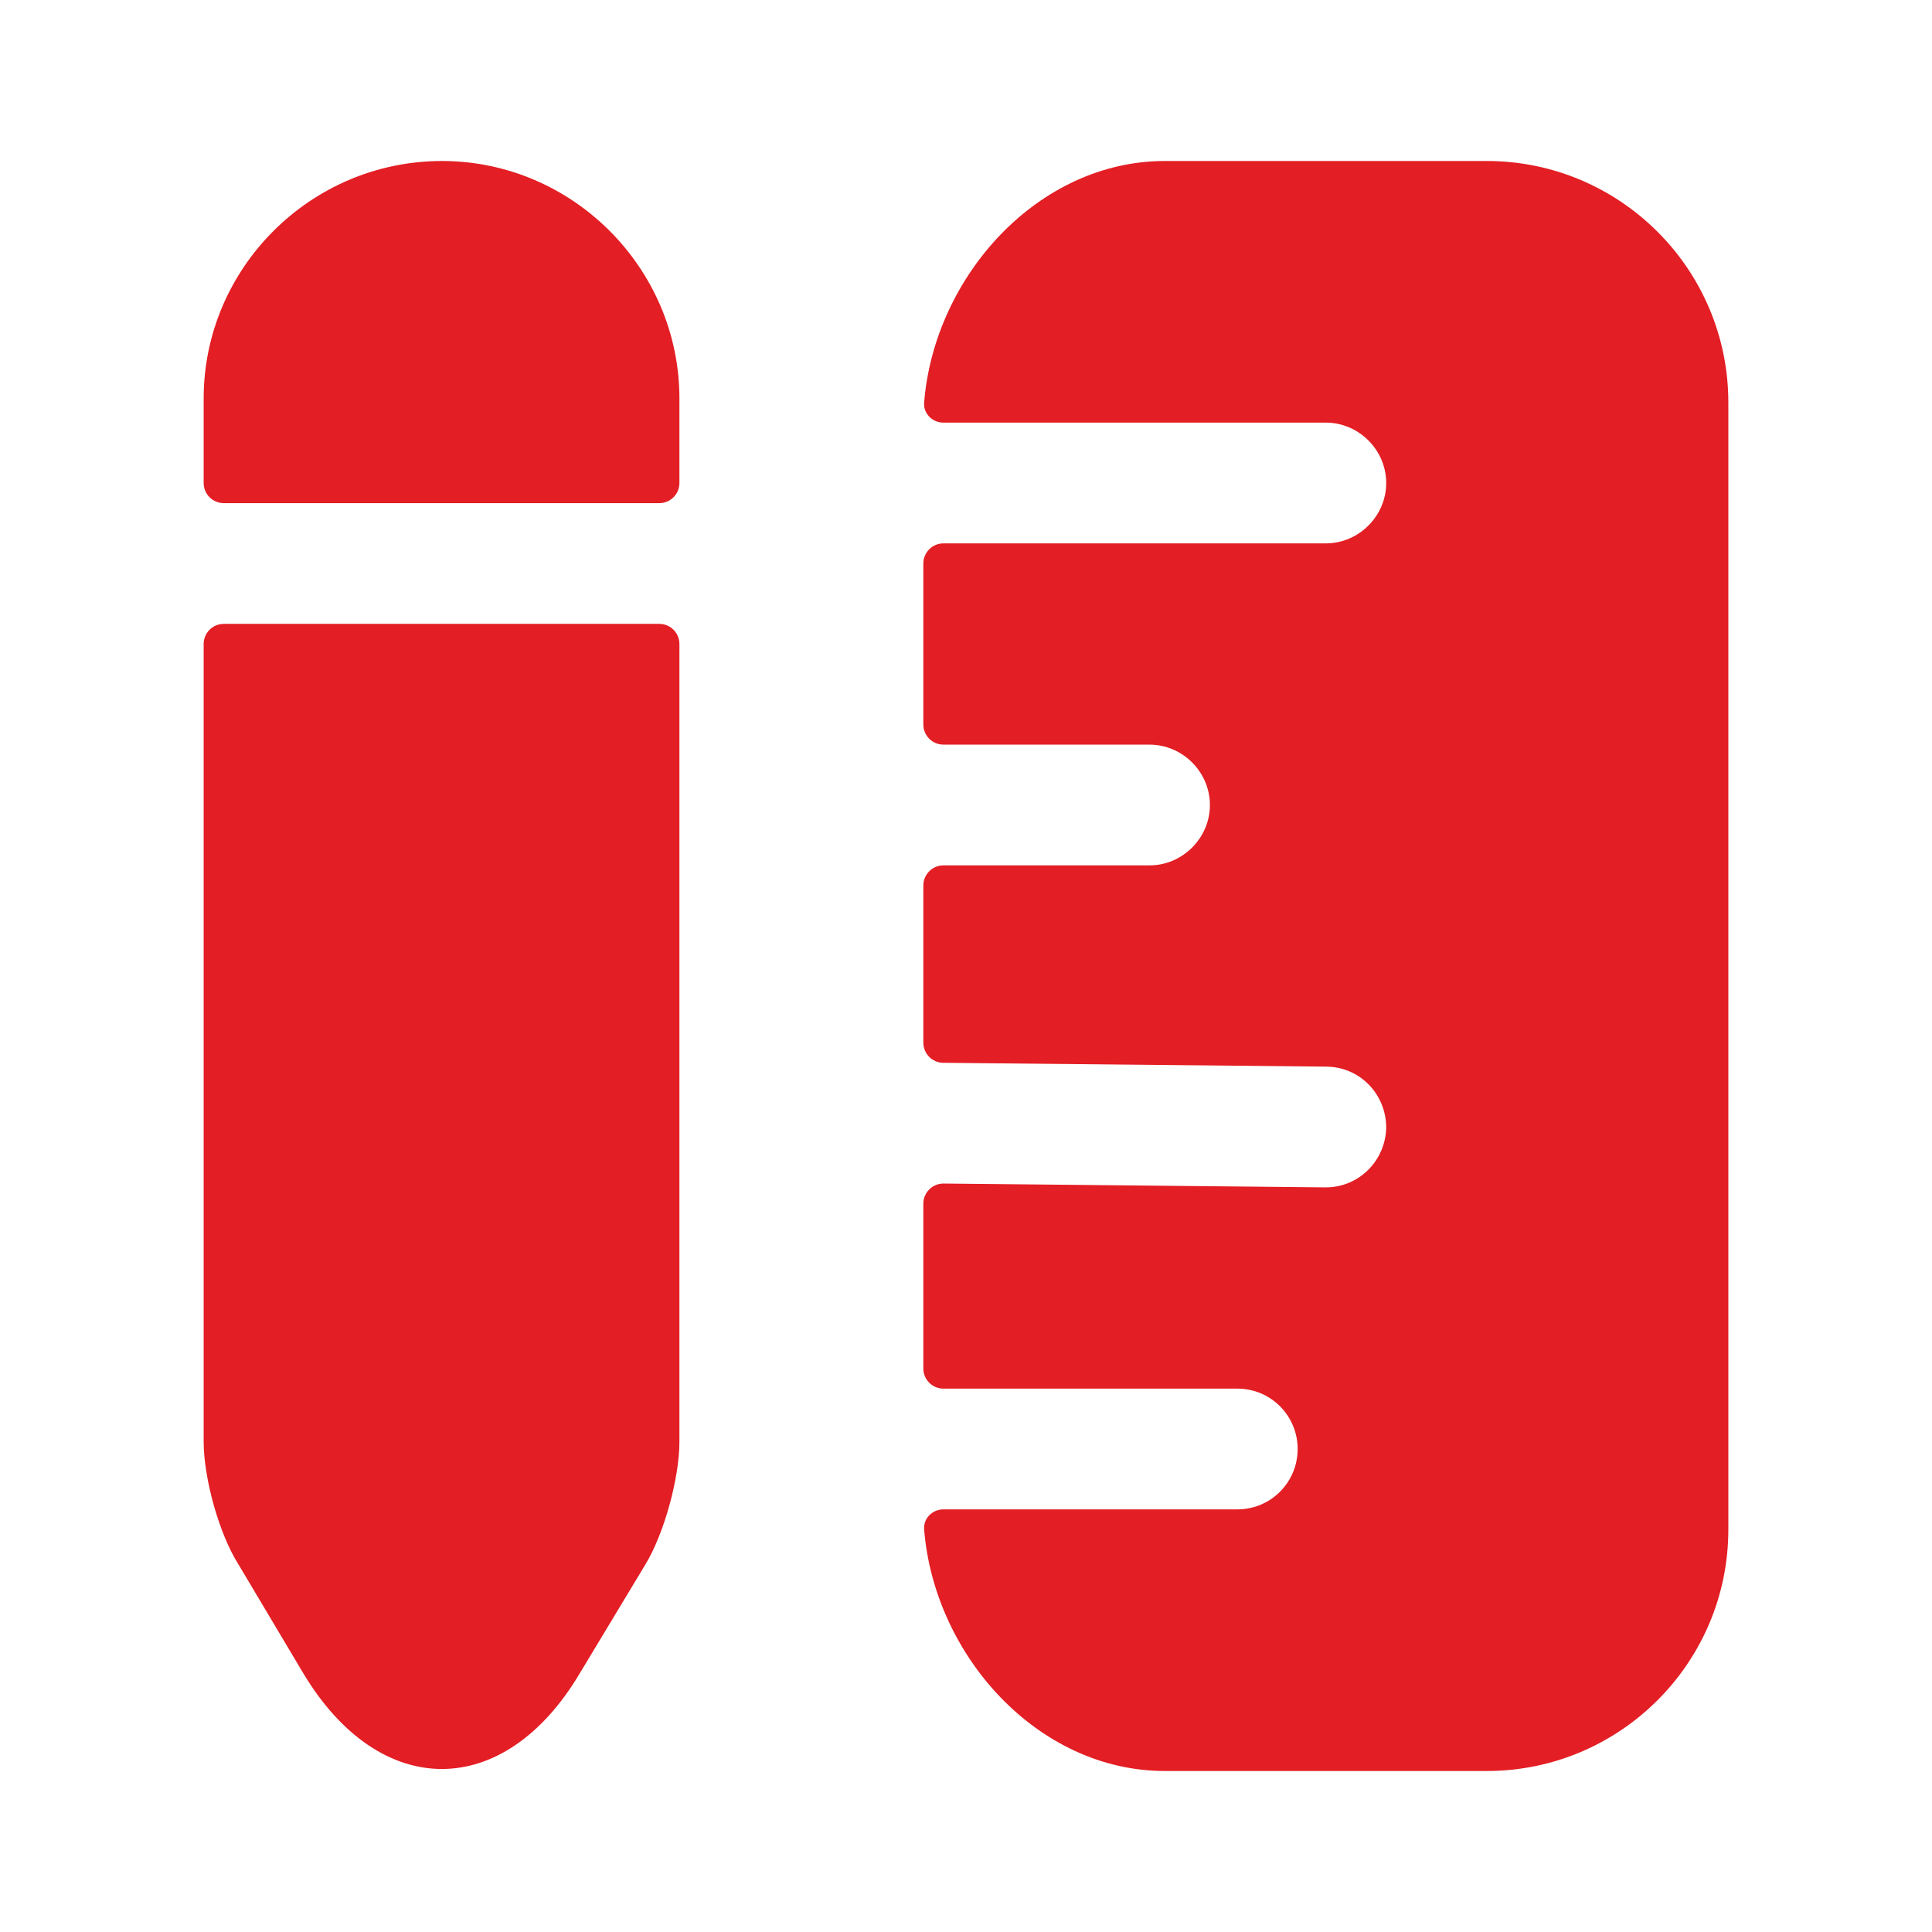
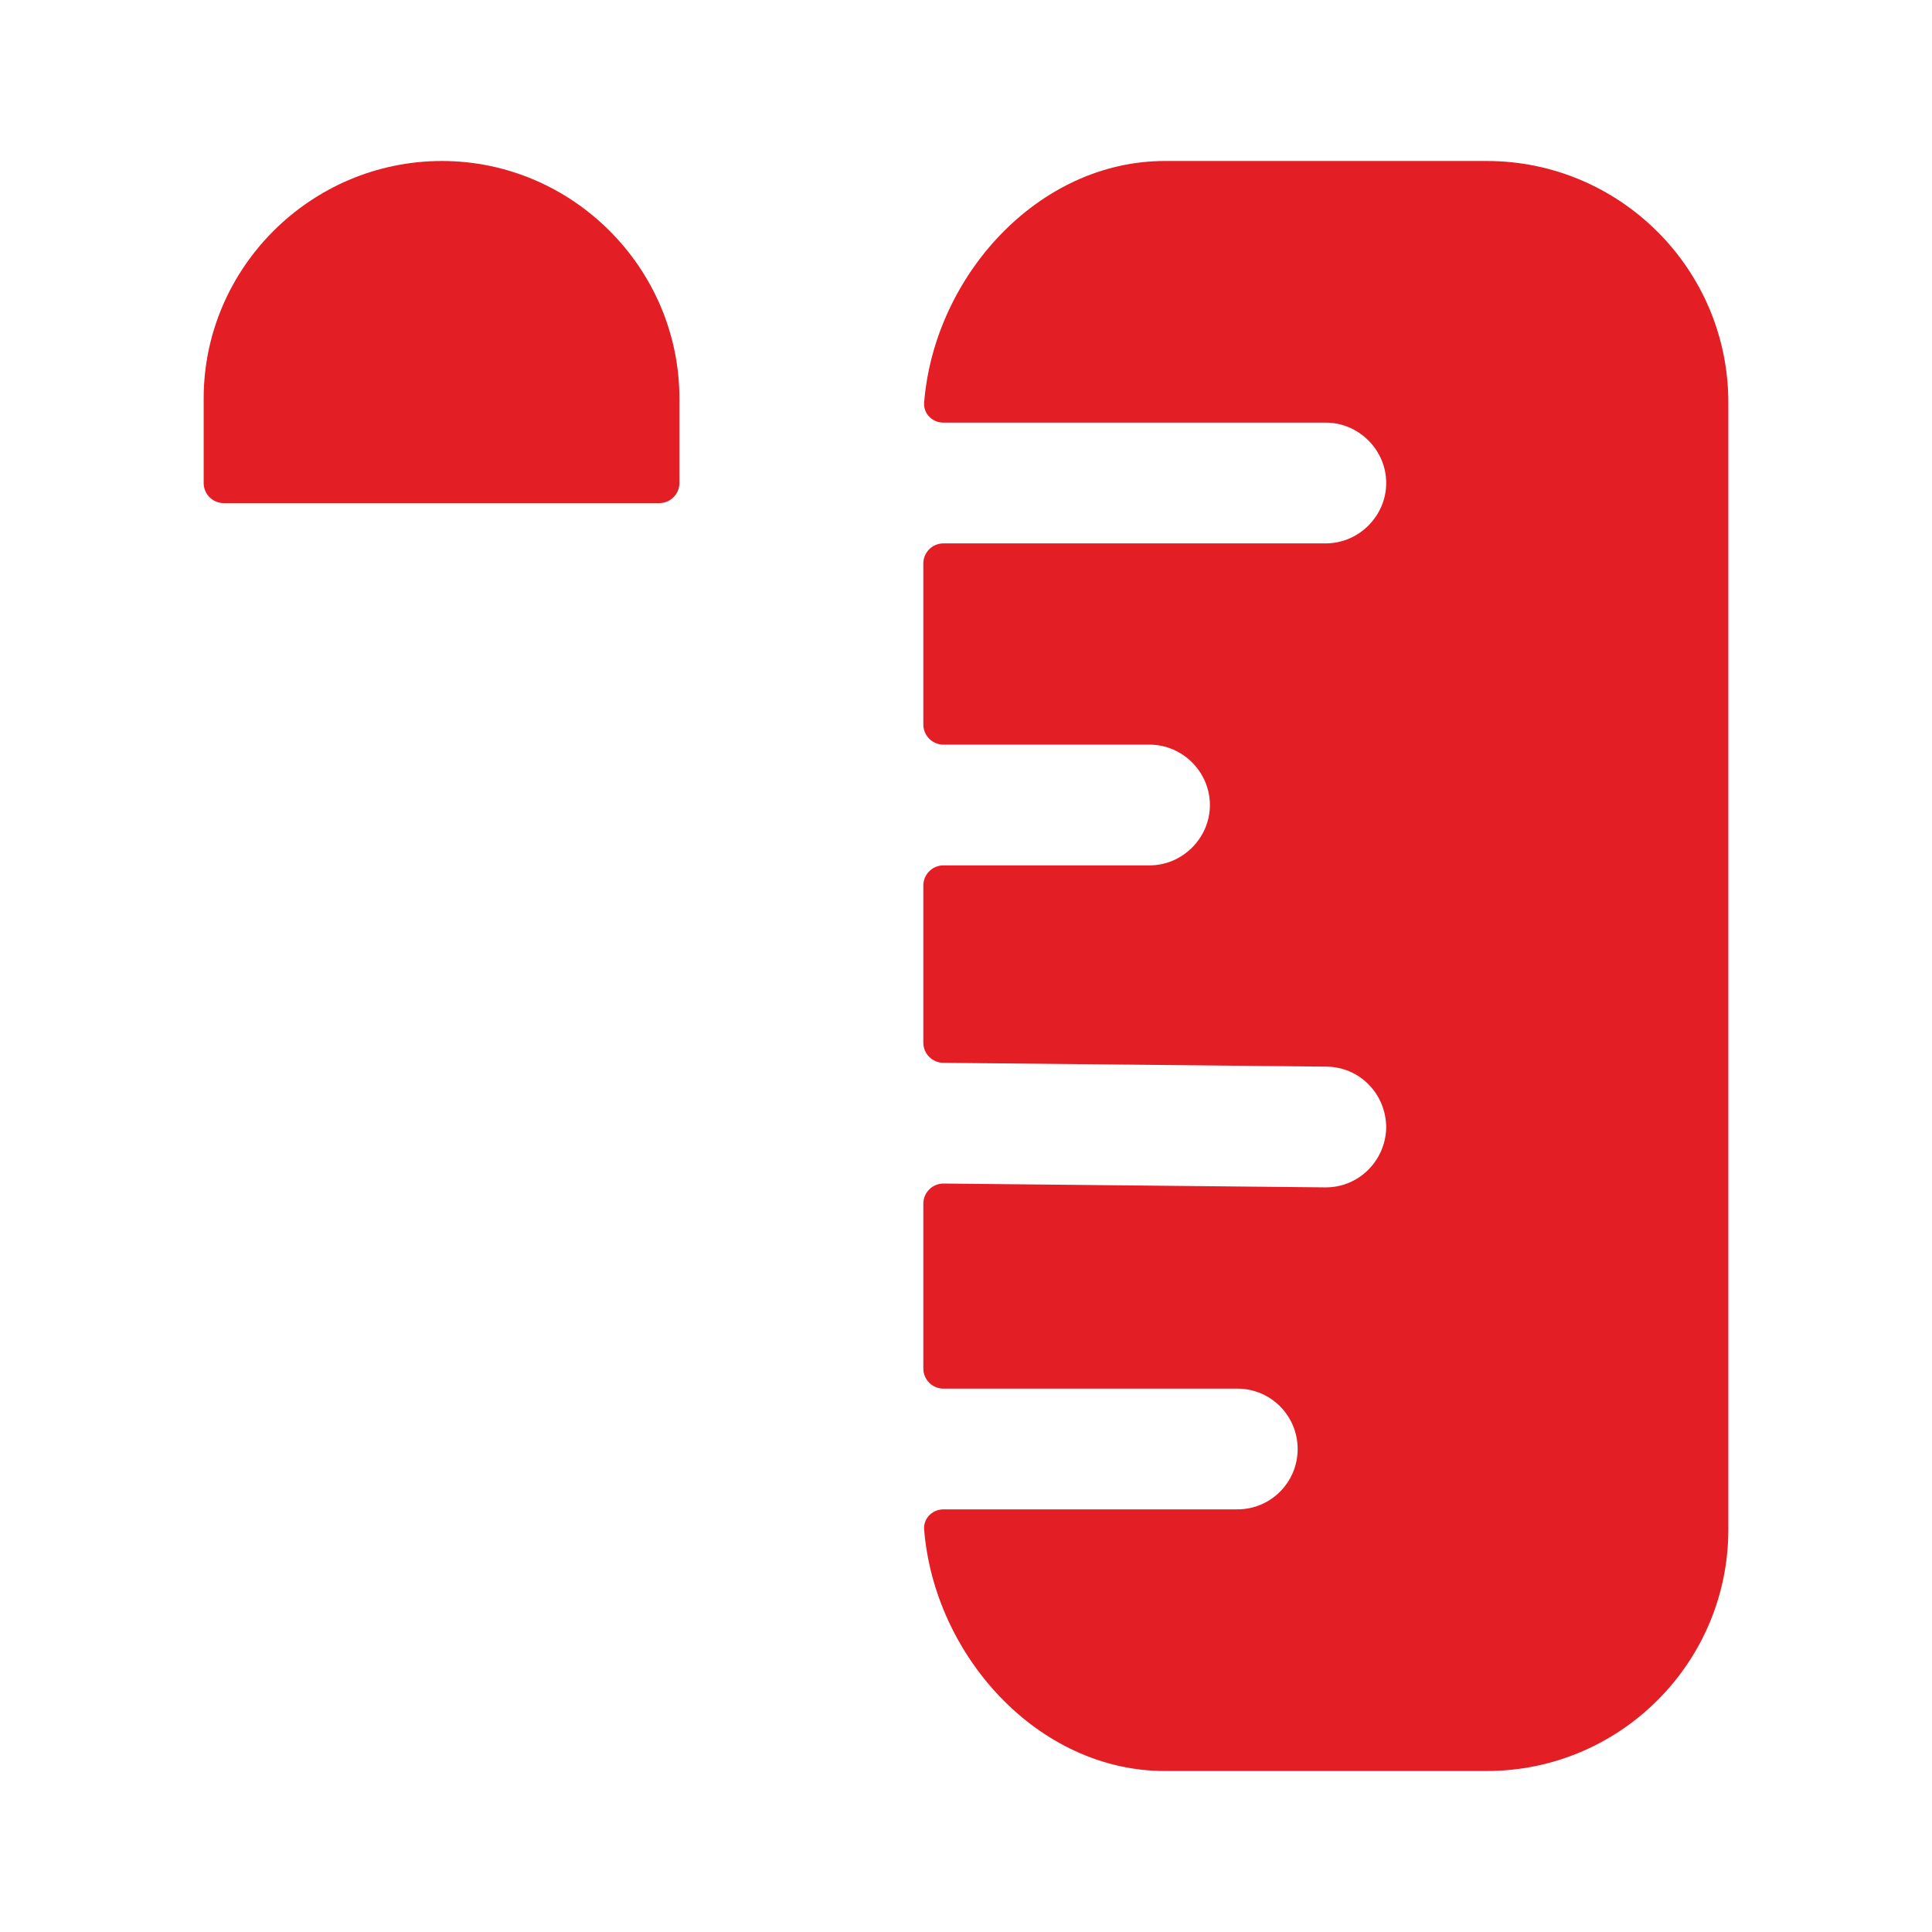
<svg xmlns="http://www.w3.org/2000/svg" width="48" height="48" viewBox="0 0 48 48" fill="none">
  <path d="M36.94 4H28.94C25.787 4 23.212 6.868 22.96 10C22.938 10.276 23.164 10.5 23.44 10.5H32.94C33.76 10.5 34.44 11.18 34.44 12C34.44 12.82 33.76 13.5 32.94 13.5H23.44C23.164 13.5 22.94 13.724 22.94 14V18C22.94 18.276 23.164 18.5 23.44 18.5H28.56C29.38 18.5 30.06 19.18 30.06 20C30.06 20.82 29.38 21.5 28.56 21.5H23.44C23.164 21.5 22.94 21.724 22.94 22V25.905C22.94 26.179 23.161 26.402 23.435 26.405L32.94 26.5C33.78 26.5 34.44 27.18 34.44 28.02C34.42 28.84 33.76 29.5 32.94 29.5C32.92 29.5 32.92 29.5 32.92 29.5L23.445 29.405C23.167 29.402 22.94 29.627 22.94 29.905V34C22.94 34.276 23.164 34.5 23.44 34.5H30.74C31.58 34.5 32.24 35.18 32.24 36C32.24 36.82 31.58 37.5 30.74 37.5H23.44C23.164 37.5 22.938 37.724 22.96 38C23.212 41.132 25.787 44 28.94 44H36.94C40.24 44 42.94 41.32 42.94 38V10C42.94 6.68 40.24 4 36.94 4Z" fill="#E31E24" />
  <path d="M16.88 9.9V12C16.88 12.276 16.656 12.5 16.38 12.5H5.56C5.283 12.5 5.06 12.276 5.06 12V9.9C5.06 6.66 7.72 4 10.98 4C14.22 4 16.88 6.66 16.88 9.9Z" fill="#E31E24" />
-   <path d="M5.06 35.82C5.06 36.72 5.44 38.1 5.92 38.86L7.54 41.58C9.44 44.74 12.52 44.74 14.4 41.58L16.04 38.86C16.5 38.1 16.88 36.72 16.88 35.82V16C16.88 15.724 16.656 15.5 16.38 15.5H5.56C5.283 15.5 5.06 15.724 5.06 16V35.82Z" fill="#E31E24" />
</svg>